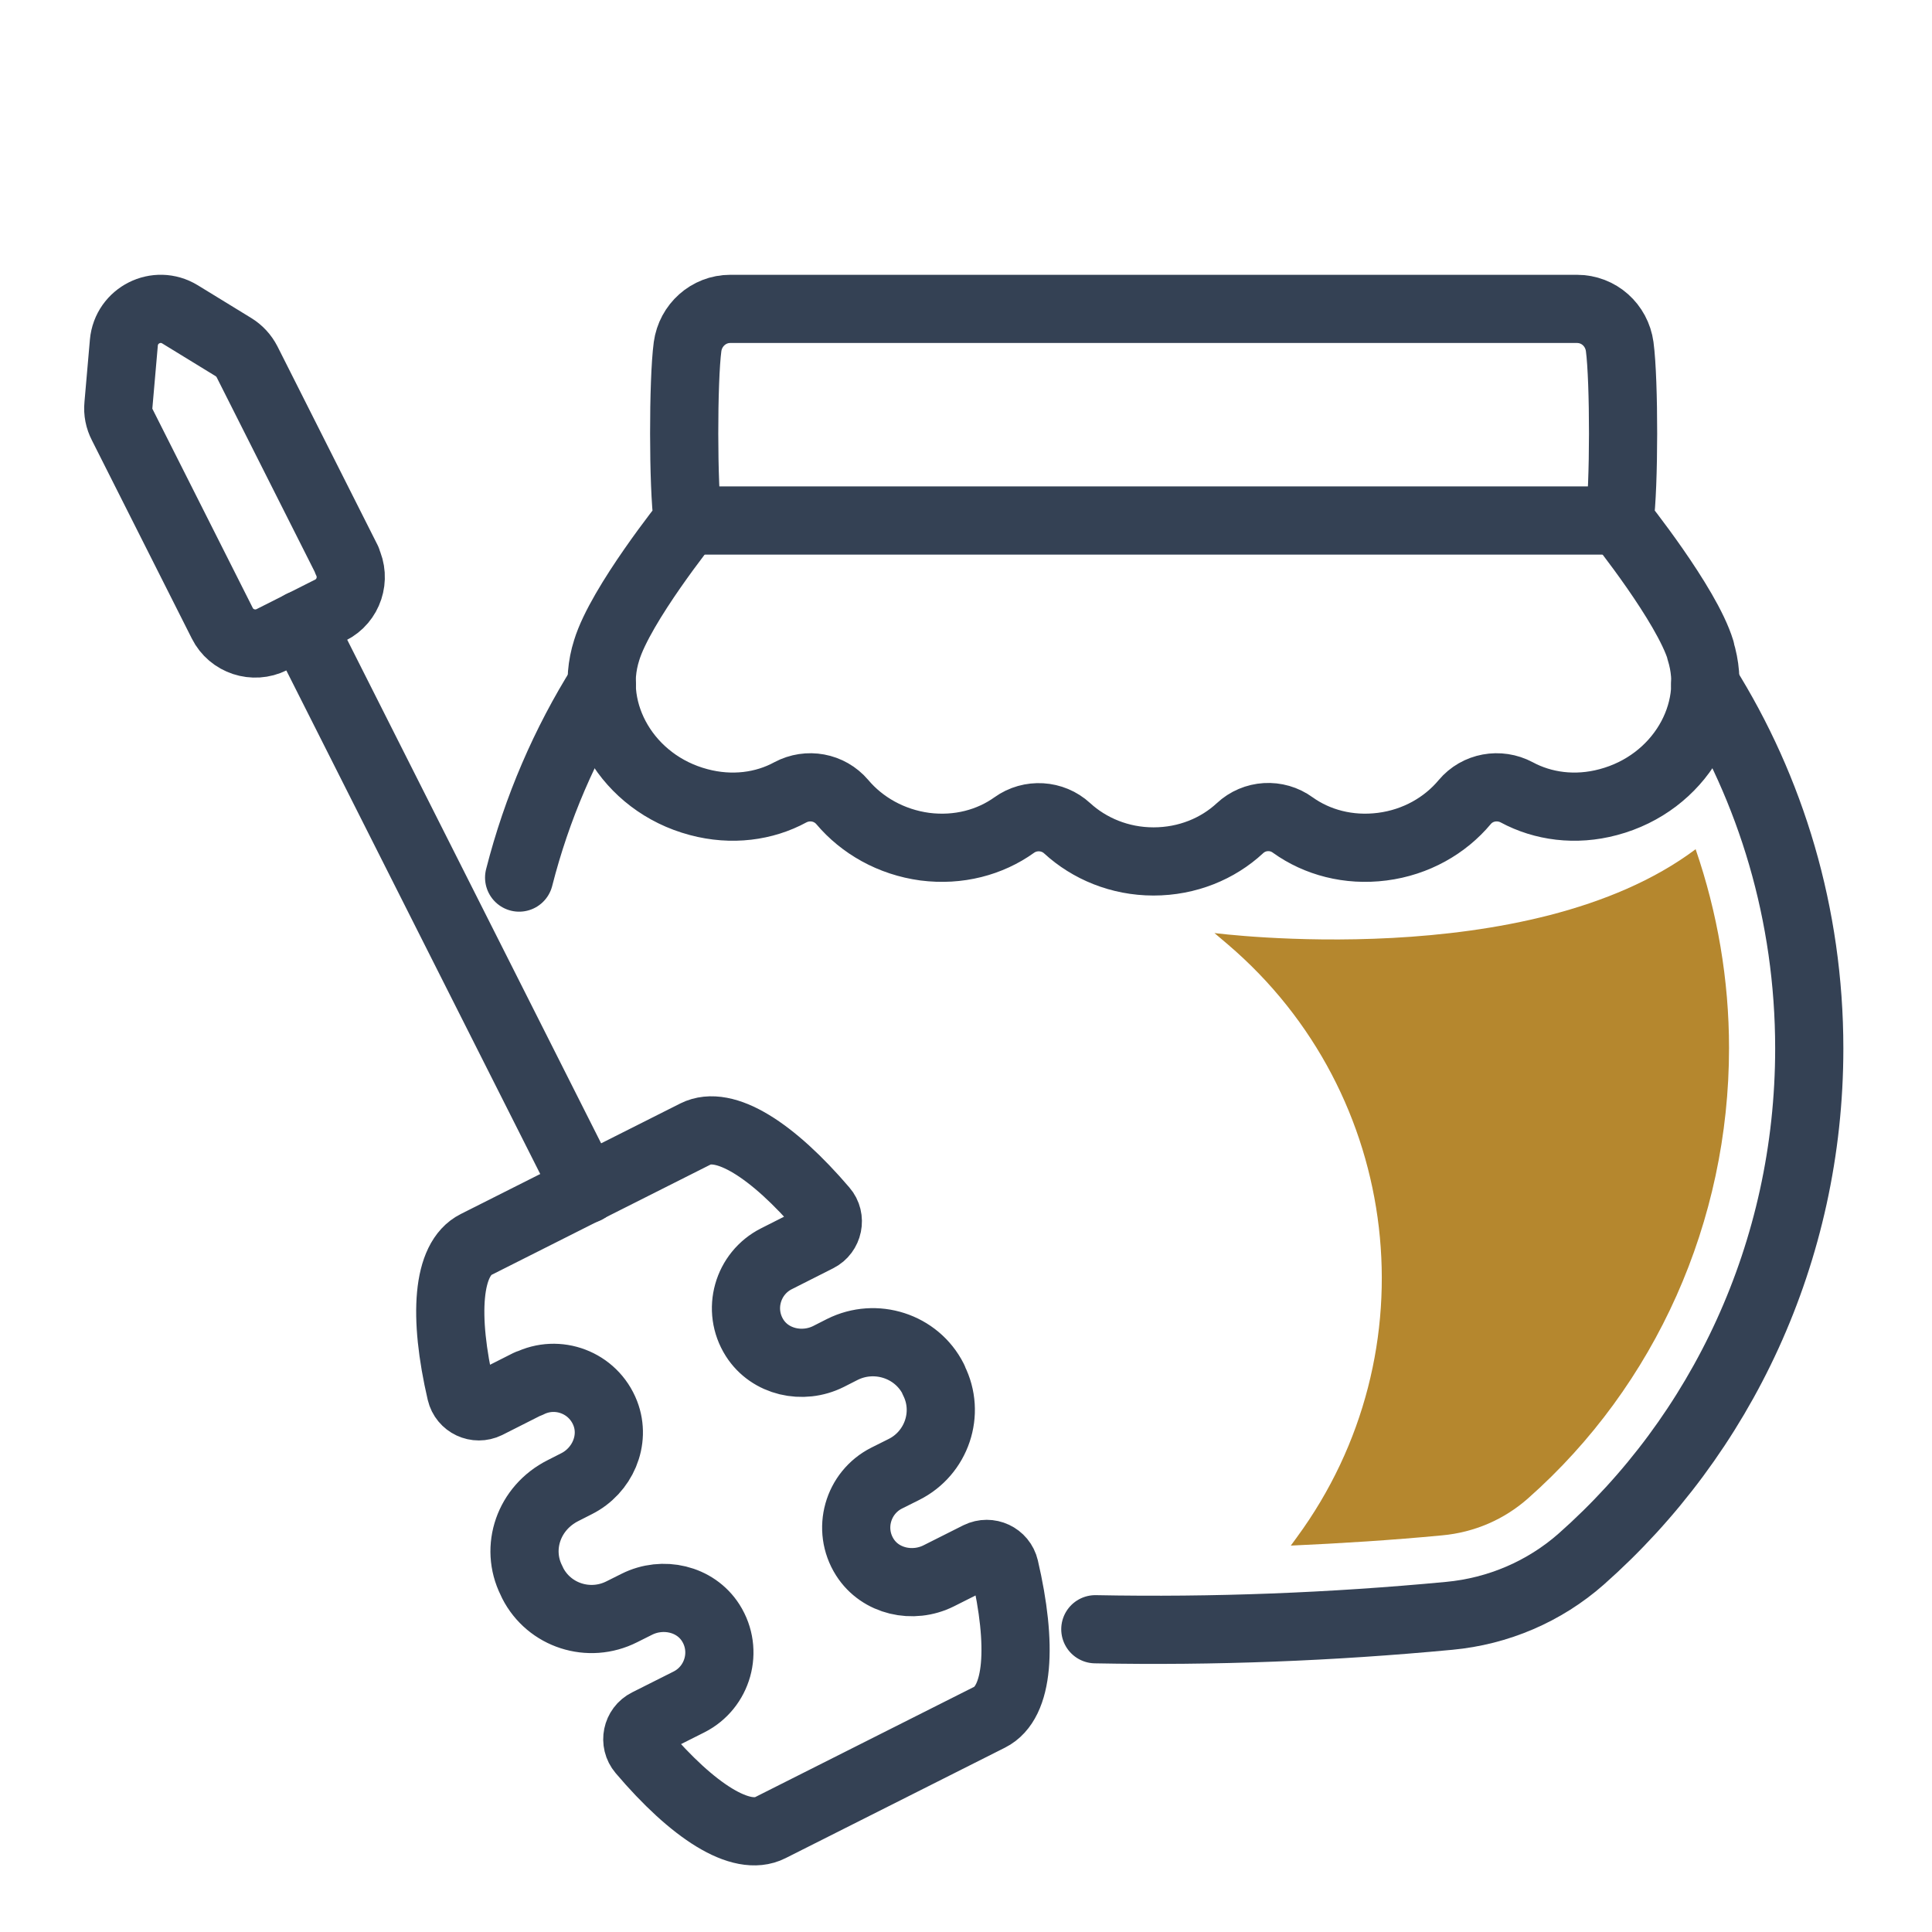
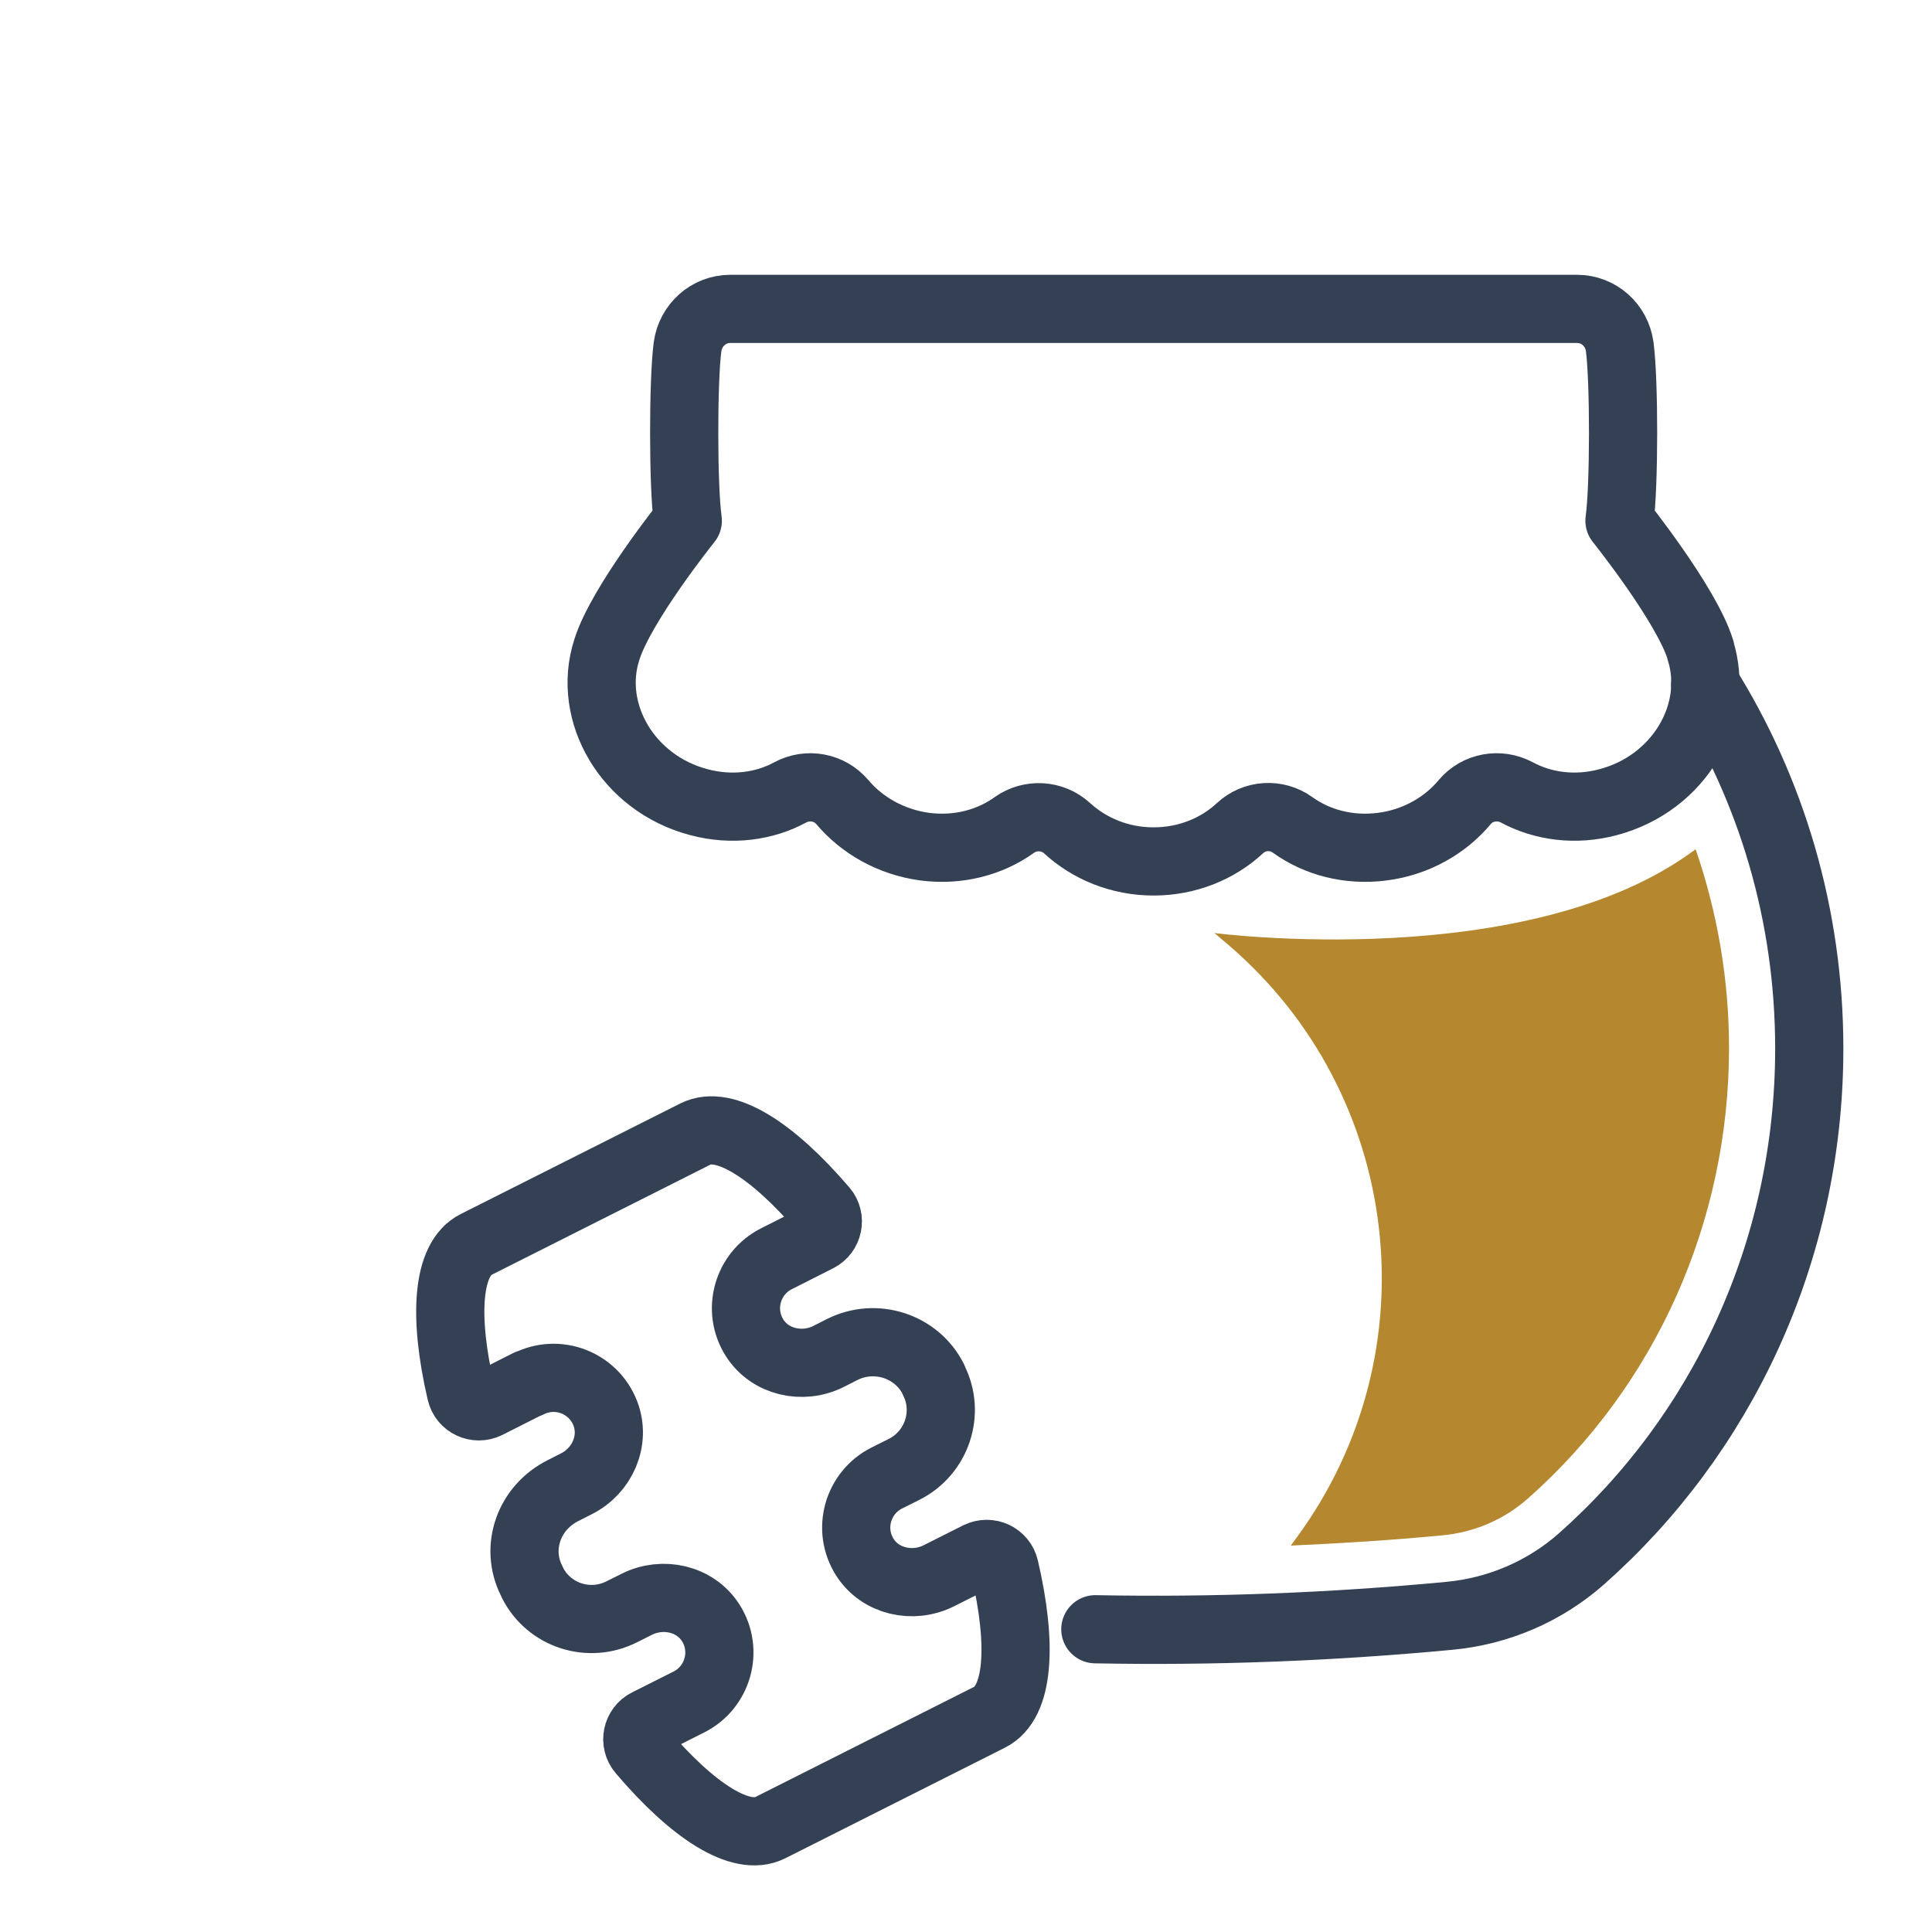
<svg xmlns="http://www.w3.org/2000/svg" id="Ebene_1" viewBox="0 0 85 85">
  <defs>
    <style> .cls-1 { fill: none; stroke: #344154; stroke-linecap: round; stroke-linejoin: round; stroke-width: 3px; } .cls-2 { fill: #b5872e; } </style>
  </defs>
  <g>
    <path class="cls-1" d="M23.26,60.88c1.27-.64,2.84-.06,3.37,1.3.46,1.19-.13,2.53-1.27,3.1l-.59.3c-1.51.76-2.11,2.51-1.39,3.95.01.03.03.05.04.08,0,0,0,.02.01.03.73,1.44,2.49,2,3.93,1.27l.66-.33c1.14-.57,2.57-.25,3.25.82.78,1.23.31,2.84-.96,3.48l-1.83.92c-.46.23-.59.84-.25,1.24,2.25,2.65,4.38,4.02,5.66,3.37l9.65-4.86c1.29-.65,1.45-3.17.66-6.56-.12-.51-.68-.77-1.15-.54l-1.75.88c-1.14.57-2.57.25-3.25-.82-.78-1.23-.31-2.84.96-3.48l.76-.38c1.44-.72,2.04-2.48,1.31-3.92,0,0,0-.02-.01-.03,0,0,0-.02-.01-.03-.74-1.46-2.54-2.03-4-1.3l-.61.31c-1.14.57-2.57.25-3.25-.82-.78-1.23-.31-2.84.96-3.48l1.82-.92c.46-.23.59-.85.25-1.24-2.24-2.62-4.35-3.97-5.63-3.33l-9.65,4.86c-1.28.64-1.45,3.14-.67,6.5.12.51.68.77,1.15.54l1.82-.92Z" />
-     <line class="cls-1" x1="25.79" y1="52.33" x2="13.26" y2="27.48" />
-     <path class="cls-1" d="M15.27,24.65l-4.4-8.73c-.14-.27-.34-.49-.6-.65l-2.35-1.44c-1.03-.63-2.36.04-2.47,1.24l-.24,2.75c-.03.3.03.6.17.87l4.4,8.73c.4.8,1.38,1.12,2.18.72l2.58-1.3c.8-.4,1.12-1.38.72-2.18Z" />
  </g>
  <path class="cls-1" d="M48.19,71.68c5.2.1,10.39-.1,15.57-.59,2.15-.2,4.19-1.07,5.81-2.5,6.14-5.43,10.03-13.48,10.03-22.46,0-5.9-1.68-11.4-4.58-16.02" />
-   <path class="cls-1" d="M26.48,30.11c-1.62,2.58-2.86,5.44-3.64,8.5" />
  <path class="cls-1" d="M74.82,28.61c-.61-2.01-3.57-5.7-3.57-5.7.21-1.5.21-6.16.01-7.66-.13-.95-.92-1.66-1.88-1.66h-37.25c-.96,0-1.75.72-1.88,1.66-.2,1.5-.2,6.16.01,7.66,0,0-2.96,3.69-3.57,5.7-.87,2.73.91,5.85,4.05,6.68,1.46.39,2.89.19,4.03-.43.77-.41,1.72-.24,2.29.43.86,1.02,2.14,1.76,3.63,1.96,1.48.19,2.87-.19,3.93-.95.71-.51,1.69-.45,2.33.14.97.89,2.31,1.46,3.8,1.46,1.49,0,2.83-.56,3.8-1.46.64-.6,1.62-.66,2.33-.14,1.06.76,2.45,1.14,3.93.95,1.49-.19,2.77-.93,3.63-1.96.56-.67,1.52-.84,2.29-.43,1.15.62,2.58.82,4.03.43,3.13-.83,4.92-3.94,4.05-6.68Z" />
-   <line class="cls-1" x1="30.27" y1="22.9" x2="71.24" y2="22.9" />
  <path class="cls-2" d="M74.59,37.37c-7.32,5.48-21.16,3.68-21.16,3.68l.6.51c7.68,6.56,9,17.93,3.03,26.07-.09.12-.18.25-.27.37,2.22-.1,4.45-.24,6.65-.45,1.43-.13,2.74-.7,3.79-1.63,5.62-4.97,8.84-12.19,8.84-19.81,0-3.01-.51-5.96-1.47-8.75Z" />
</svg>